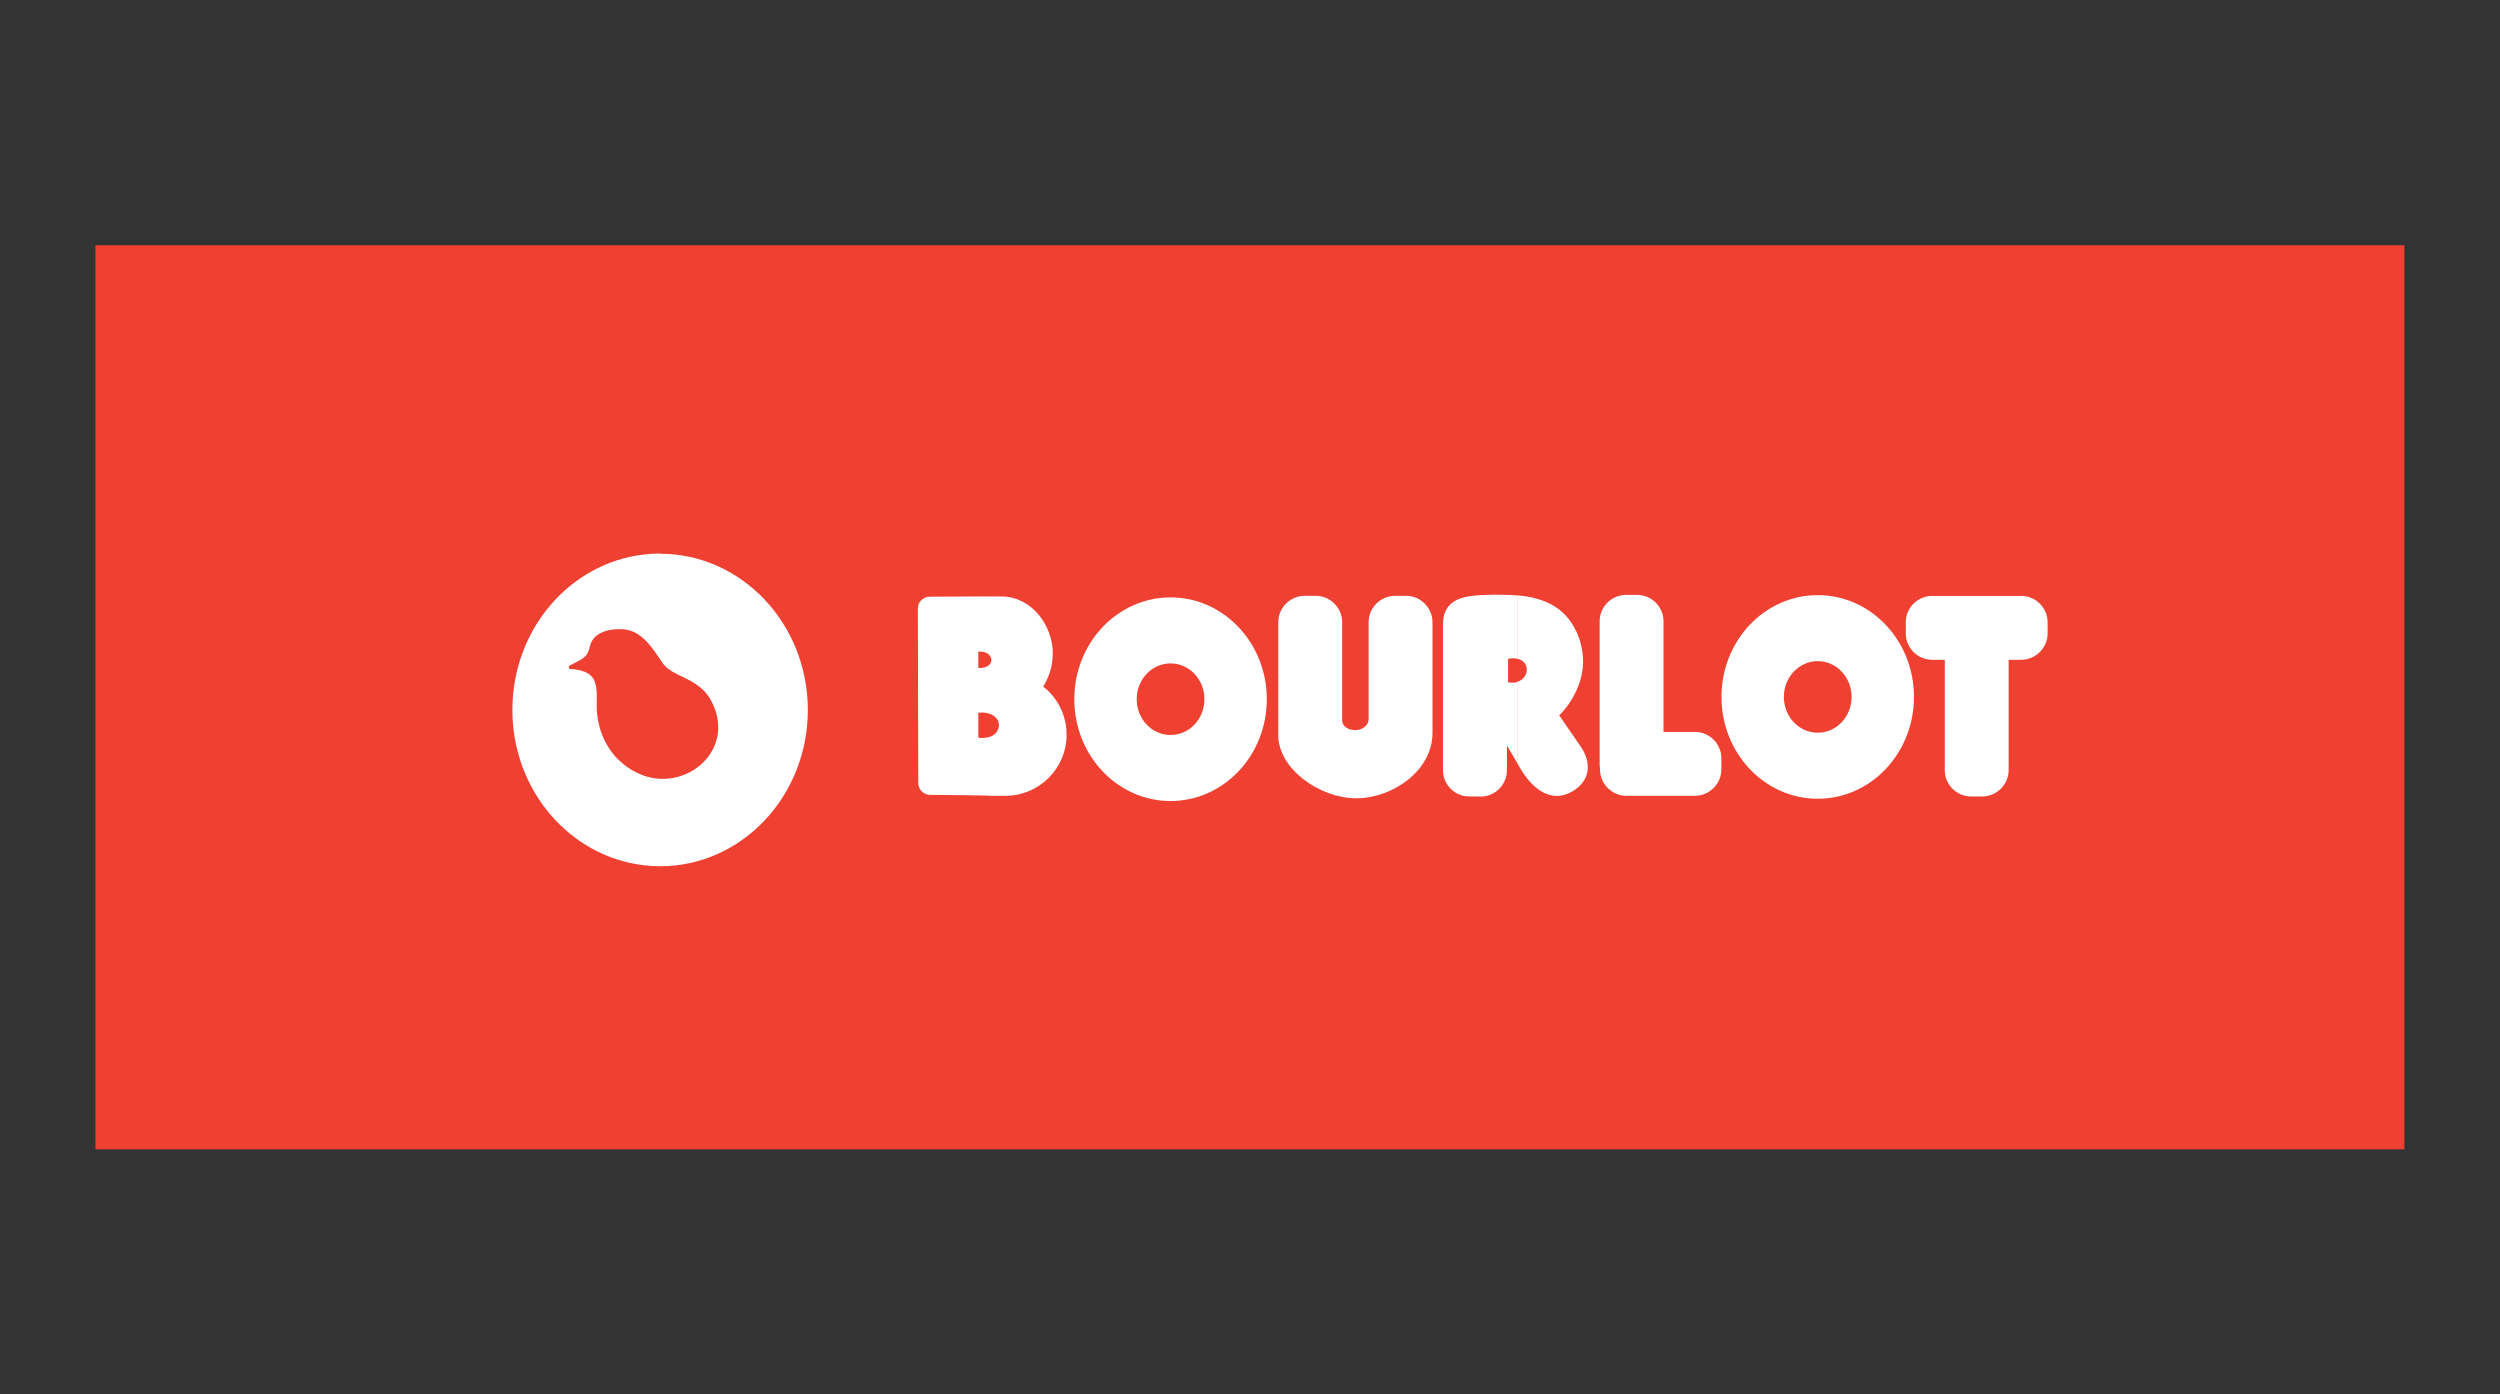
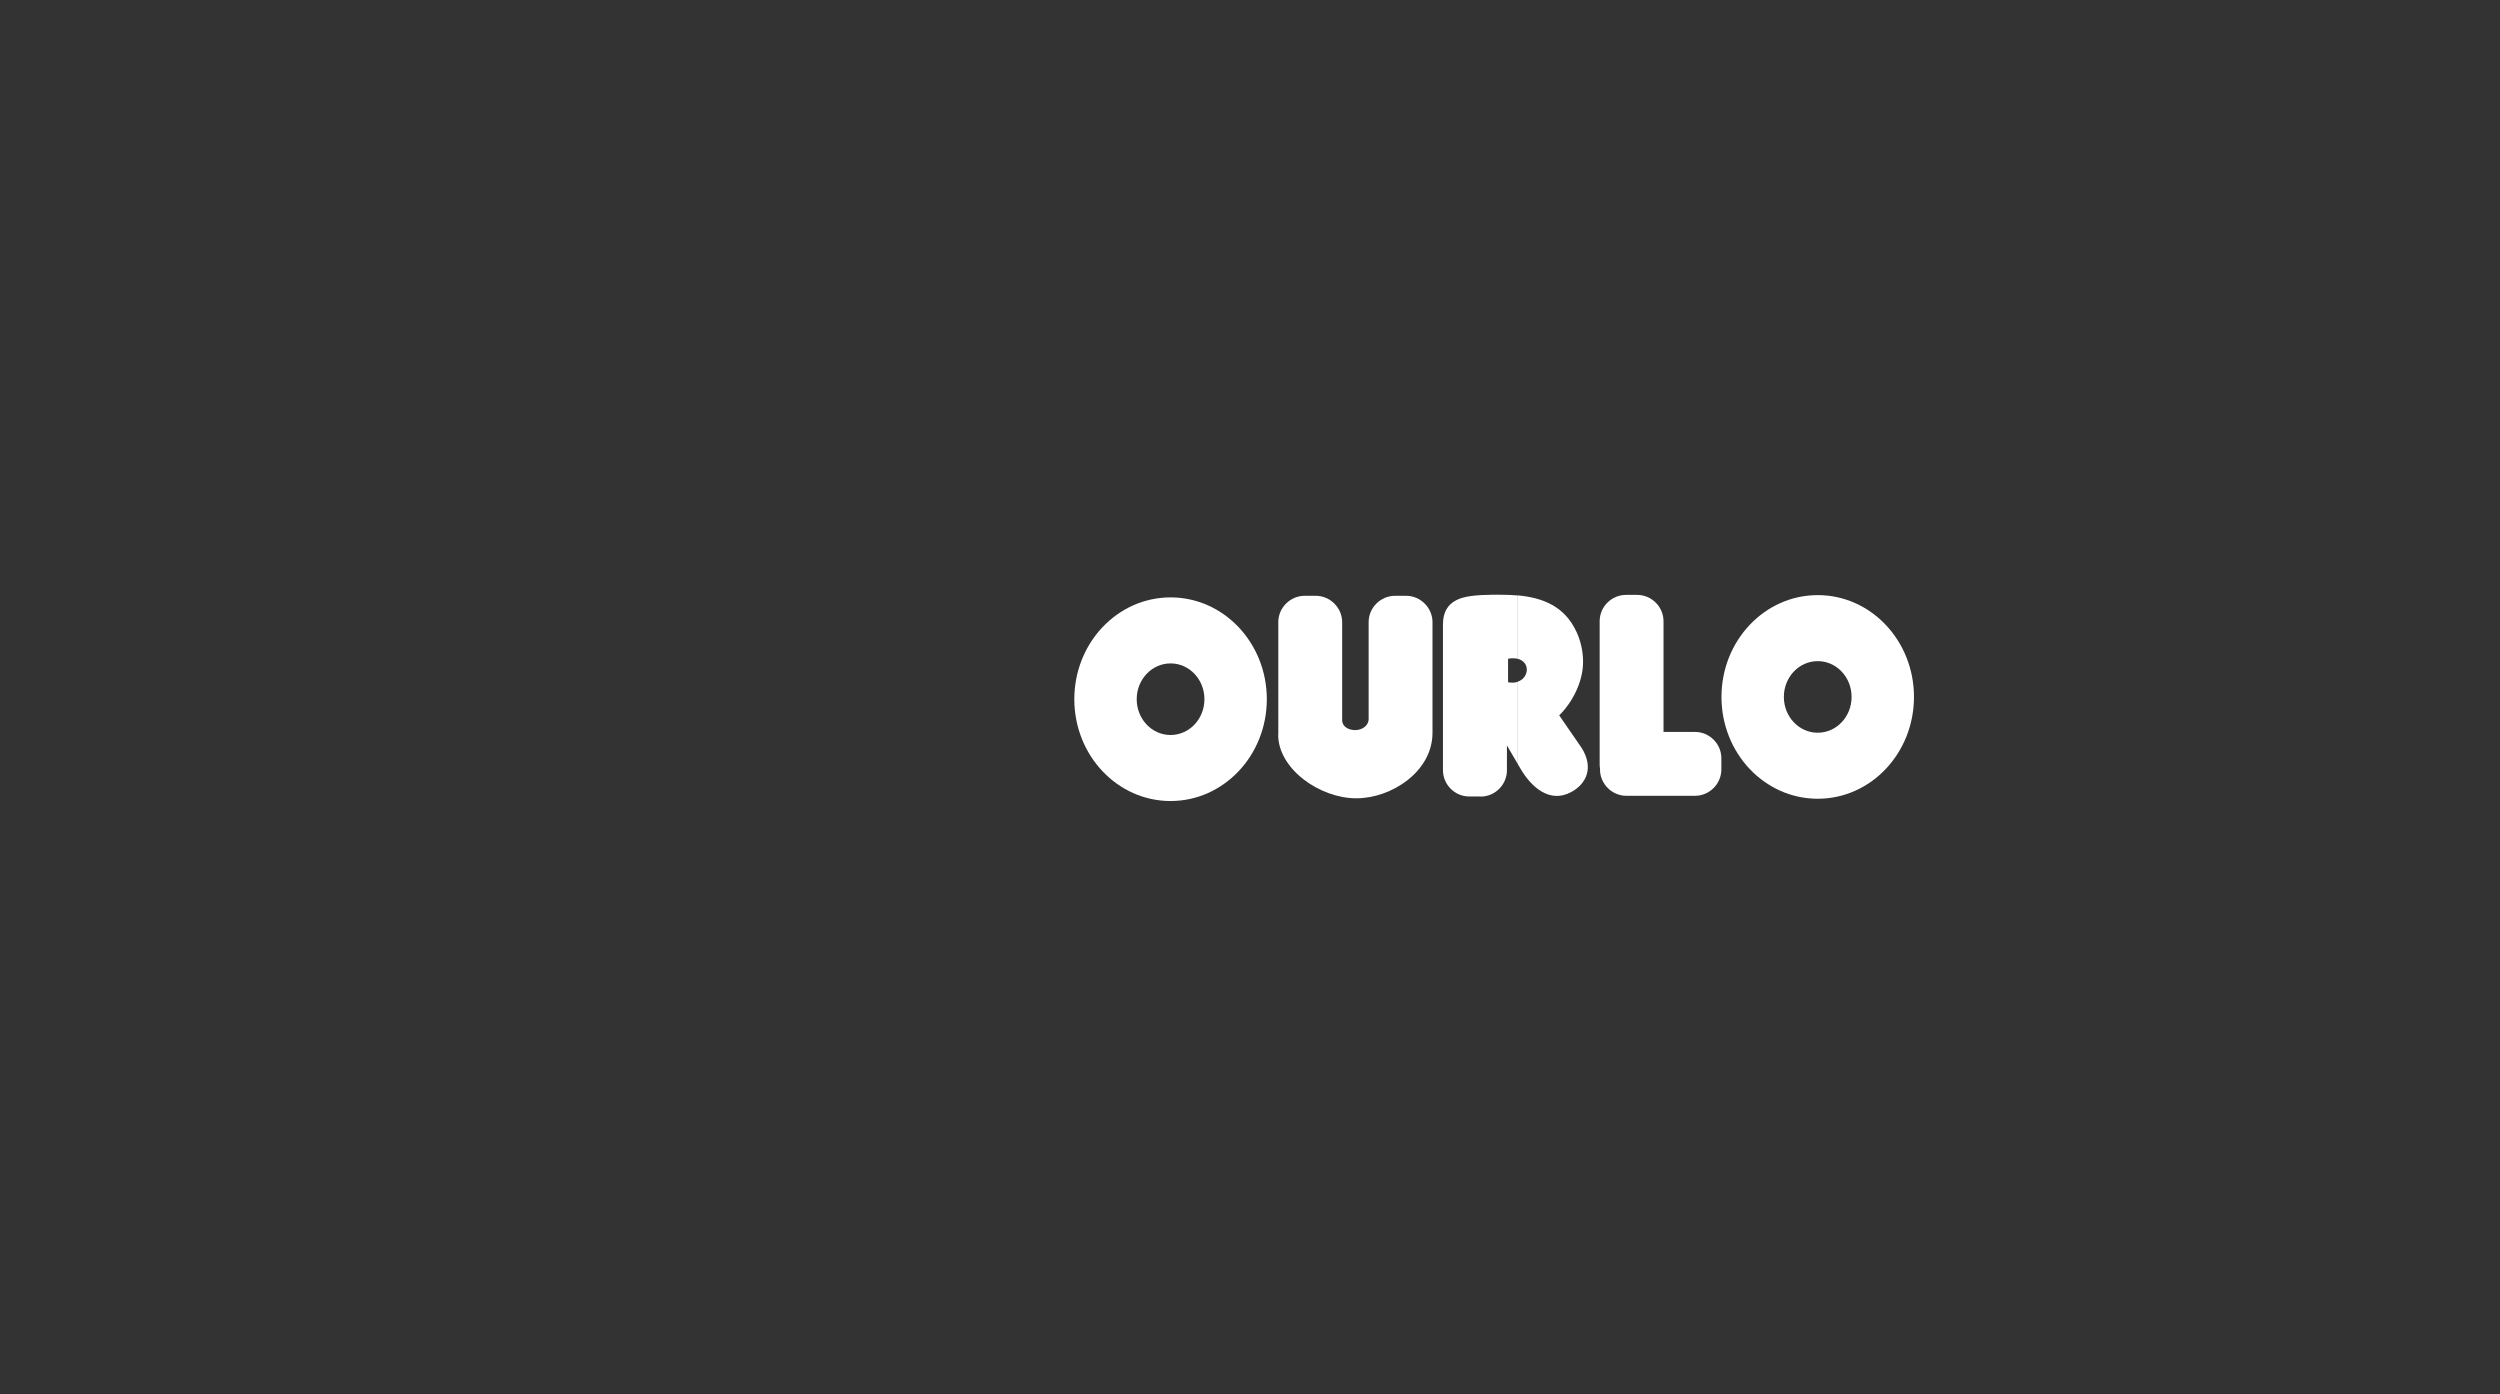
<svg xmlns="http://www.w3.org/2000/svg" id="Layer_1" data-name="Layer 1" viewBox="0 0 220 122.71">
  <rect x="0" y="0" width="220" height="122.71" fill="#333333" stroke="none" />
  <defs>
    <style>
      .cls-1 {
        fill: #fff;
        fill-rule: evenodd;
      }

      .cls-2 {
        fill: #ef4031;
      }
    </style>
  </defs>
-   <rect class="cls-2" x="8.4" y="21.58" width="203.19" height="79.56" />
  <g>
-     <path class="cls-1" d="M92.64,57.53c0,1.06-.31,2.05-.84,2.89,1.26.98,2.06,2.51,2.06,4.23,0,2.97-2.41,5.38-5.37,5.38-.5,0-1,0-1.49,0v-5.15c1.19-.34,1.23-1.75,0-2.09v-4.23c.32-.27.32-.7,0-.97v-5.1c.37,0,.75,0,1.12,0,2.63,0,4.53,2.49,4.53,5.06ZM87,70.01c-1.72-.02-3.44-.06-5.15-.06-.57,0-1.04-.47-1.04-1.04l-.04-15.36c0-.57.47-1.04,1.04-1.04,1.74,0,3.46-.02,5.19-.03v5.1c-.19-.16-.49-.26-.91-.24v1.44c.42.03.72-.07.91-.23v4.23c-.25-.07-.55-.1-.91-.06v2.2c.35.04.66.02.91-.05v5.15Z" />
    <path class="cls-1" d="M103.01,52.57c4.68,0,8.47,4.01,8.47,8.96s-3.79,8.96-8.47,8.96v-5.81c1.65,0,2.98-1.41,2.98-3.15s-1.33-3.15-2.98-3.15v-5.81ZM103.01,52.57h0v5.81h0c-1.65,0-2.98,1.41-2.98,3.15s1.33,3.15,2.98,3.15h0v5.81h0c-4.68,0-8.47-4.01-8.47-8.96s3.79-8.96,8.47-8.96Z" />
    <path class="cls-1" d="M140.8,67.71v-.08c-.02-.12-.03-.25-.03-.37v-12.59c0-1.28,1.05-2.32,2.32-2.32h.98c1.27,0,2.32,1.05,2.32,2.32v9.74h2.77c1.28,0,2.32,1.05,2.32,2.32v.98c0,1.27-1.05,2.32-2.32,2.32h-6.04c-1.27,0-2.32-1.05-2.32-2.32Z" />
-     <path class="cls-1" d="M167.71,55.74v-.98c0-1.28,1.05-2.32,2.32-2.32h7.84c1.28,0,2.32,1.05,2.32,2.32v.98c0,1.27-1.05,2.32-2.32,2.32h-1.11v9.71c0,1.27-1.05,2.32-2.32,2.32h-.98c-1.28,0-2.32-1.04-2.32-2.32v-9.71h-1.11c-1.27,0-2.32-1.04-2.32-2.32Z" />
    <path class="cls-1" d="M112.49,64.65v-9.9c0-1.28,1.06-2.32,2.32-2.32h.98c1.27,0,2.32,1.06,2.32,2.32v8.63c0,.57.58.87,1.14.87.61,0,1.19-.38,1.19-.98v-8.52c0-1.28,1.06-2.32,2.32-2.32h.98c1.27,0,2.32,1.06,2.32,2.32v9.73c0,3.43-3.62,5.77-6.7,5.77-3.26,0-6.88-2.61-6.88-5.59Z" />
    <path class="cls-1" d="M133.53,52.39c2.23.2,4.16.96,5.2,3.21.37.8.58,1.7.58,2.65,0,1.77-.96,3.59-2.1,4.7l1.97,2.86c1.1,1.75.42,3.17-.91,3.89-1.92,1.04-3.54-.48-4.45-2.03l-.29-.49v-7.18c1.05-.33,1.16-1.77,0-2.03v-5.57ZM130.28,70.09h-.98c-1.28,0-2.32-1.04-2.32-2.32v-12.78c0-1.19.47-1.99,1.66-2.37.93-.29,2.46-.29,3.52-.28.47,0,.93.02,1.38.06v5.57c-.23-.05-.5-.06-.83,0v2.07c.32.06.6.04.83-.03v7.18l-.93-1.59v2.18c0,1.27-1.04,2.32-2.32,2.32Z" />
    <path class="cls-1" d="M159.96,52.37c4.68,0,8.47,4.01,8.47,8.96s-3.79,8.96-8.47,8.96v-5.81c1.65,0,2.98-1.41,2.98-3.15s-1.33-3.15-2.98-3.15v-5.81ZM159.96,52.37h0v5.81h0c-1.65,0-2.98,1.41-2.98,3.15s1.33,3.15,2.98,3.15h0v5.81h0c-4.68,0-8.47-4.01-8.47-8.96s3.79-8.96,8.47-8.96Z" />
  </g>
-   <path class="cls-1" d="M58.09,48.71c-.49,0-.97.03-1.45.09-6.5.76-11.55,6.59-11.55,13.67s5.05,12.9,11.55,13.67c.48.06.96.09,1.45.09,7.18,0,13-6.16,13-13.75s-5.82-13.75-13-13.75ZM56.64,68.25c-.8-.28-1.58-.76-2.31-1.49-1.15-1.17-1.8-2.83-1.82-4.63,0-.72.07-1.44-.17-2.14-.3-.85-1.24-1.05-2.12-1.12-.13.04-.23-.17-.1-.29.47-.29,1.22-.54,1.51-.97.32-.49.22-.98.64-1.46.37-.43,1.04-.67,1.58-.74.59-.08,1.21-.07,1.77.14.38.14.71.37,1.02.65.58.53,1.06,1.23,1.5,1.9.29.44.5.68.96.96.92.56,1.84.78,2.76,1.64.41.39.68.82.91,1.34,1.8,4.02-2.29,7.55-6.14,6.21Z" />
</svg>